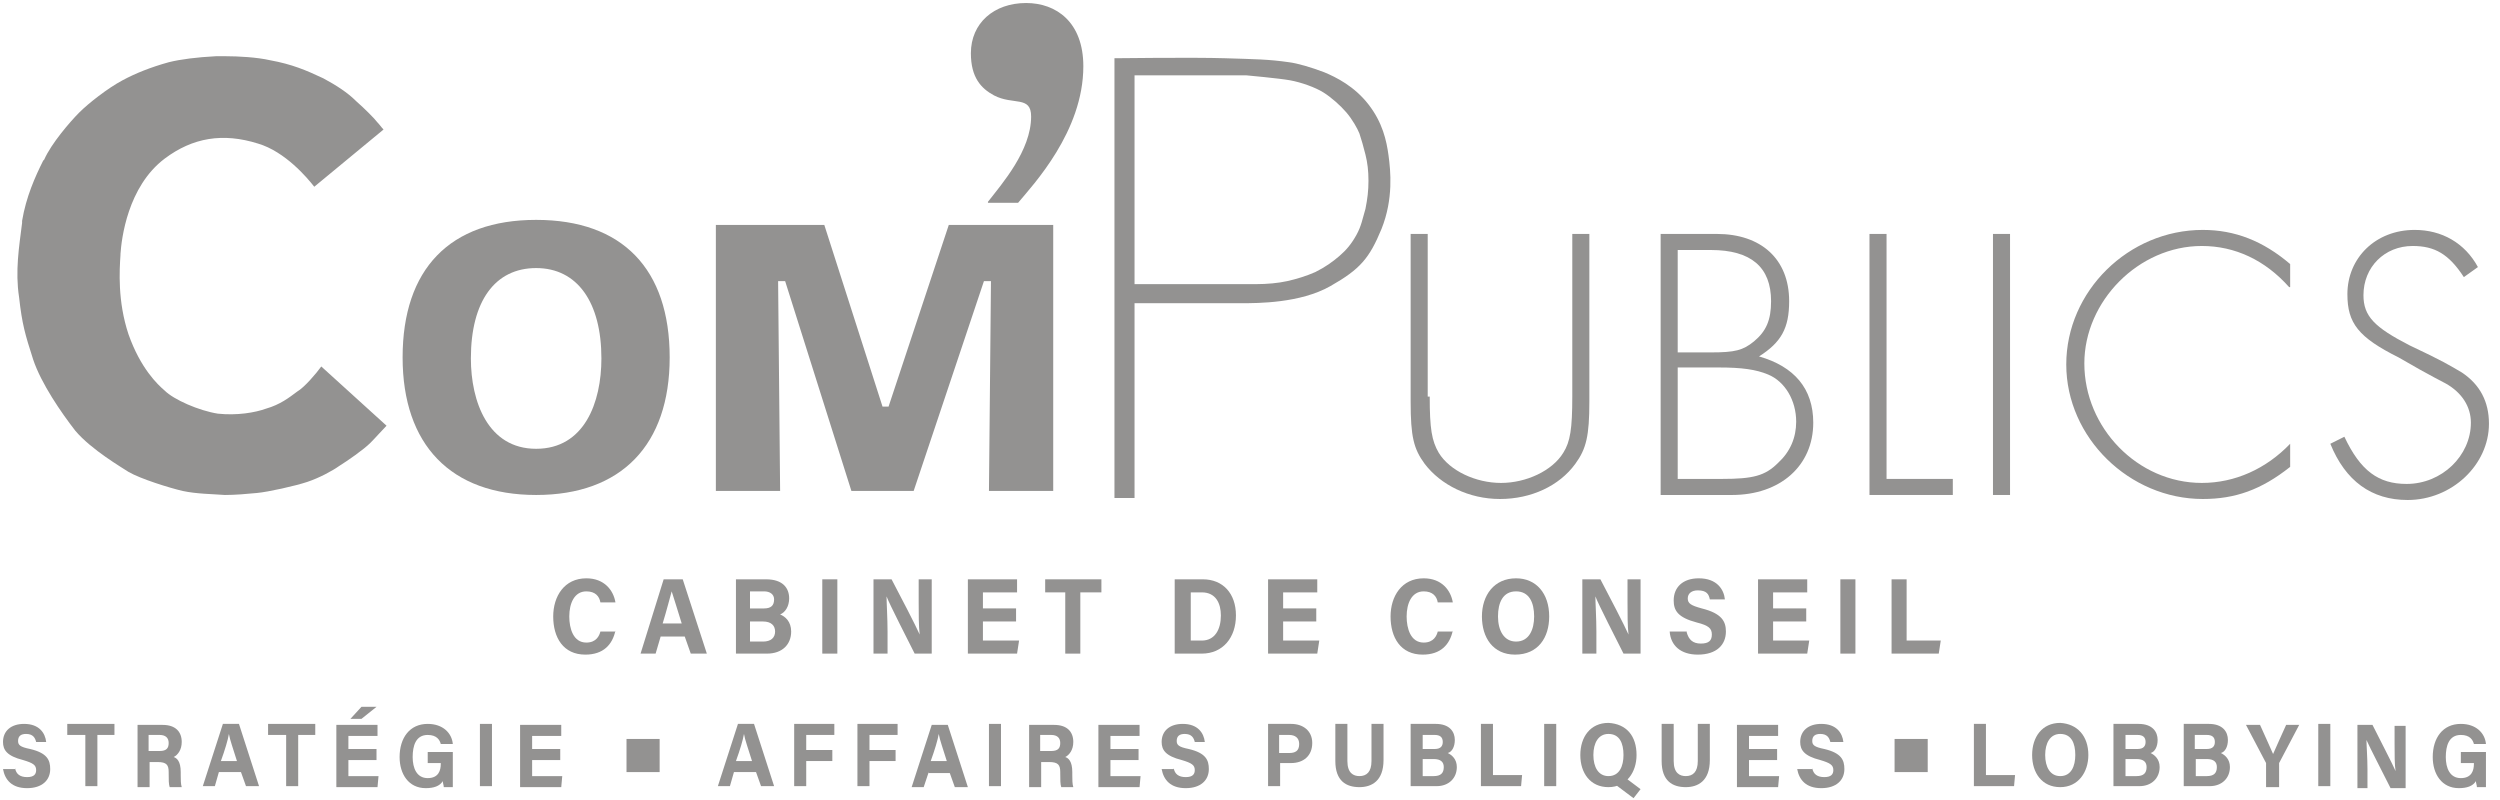
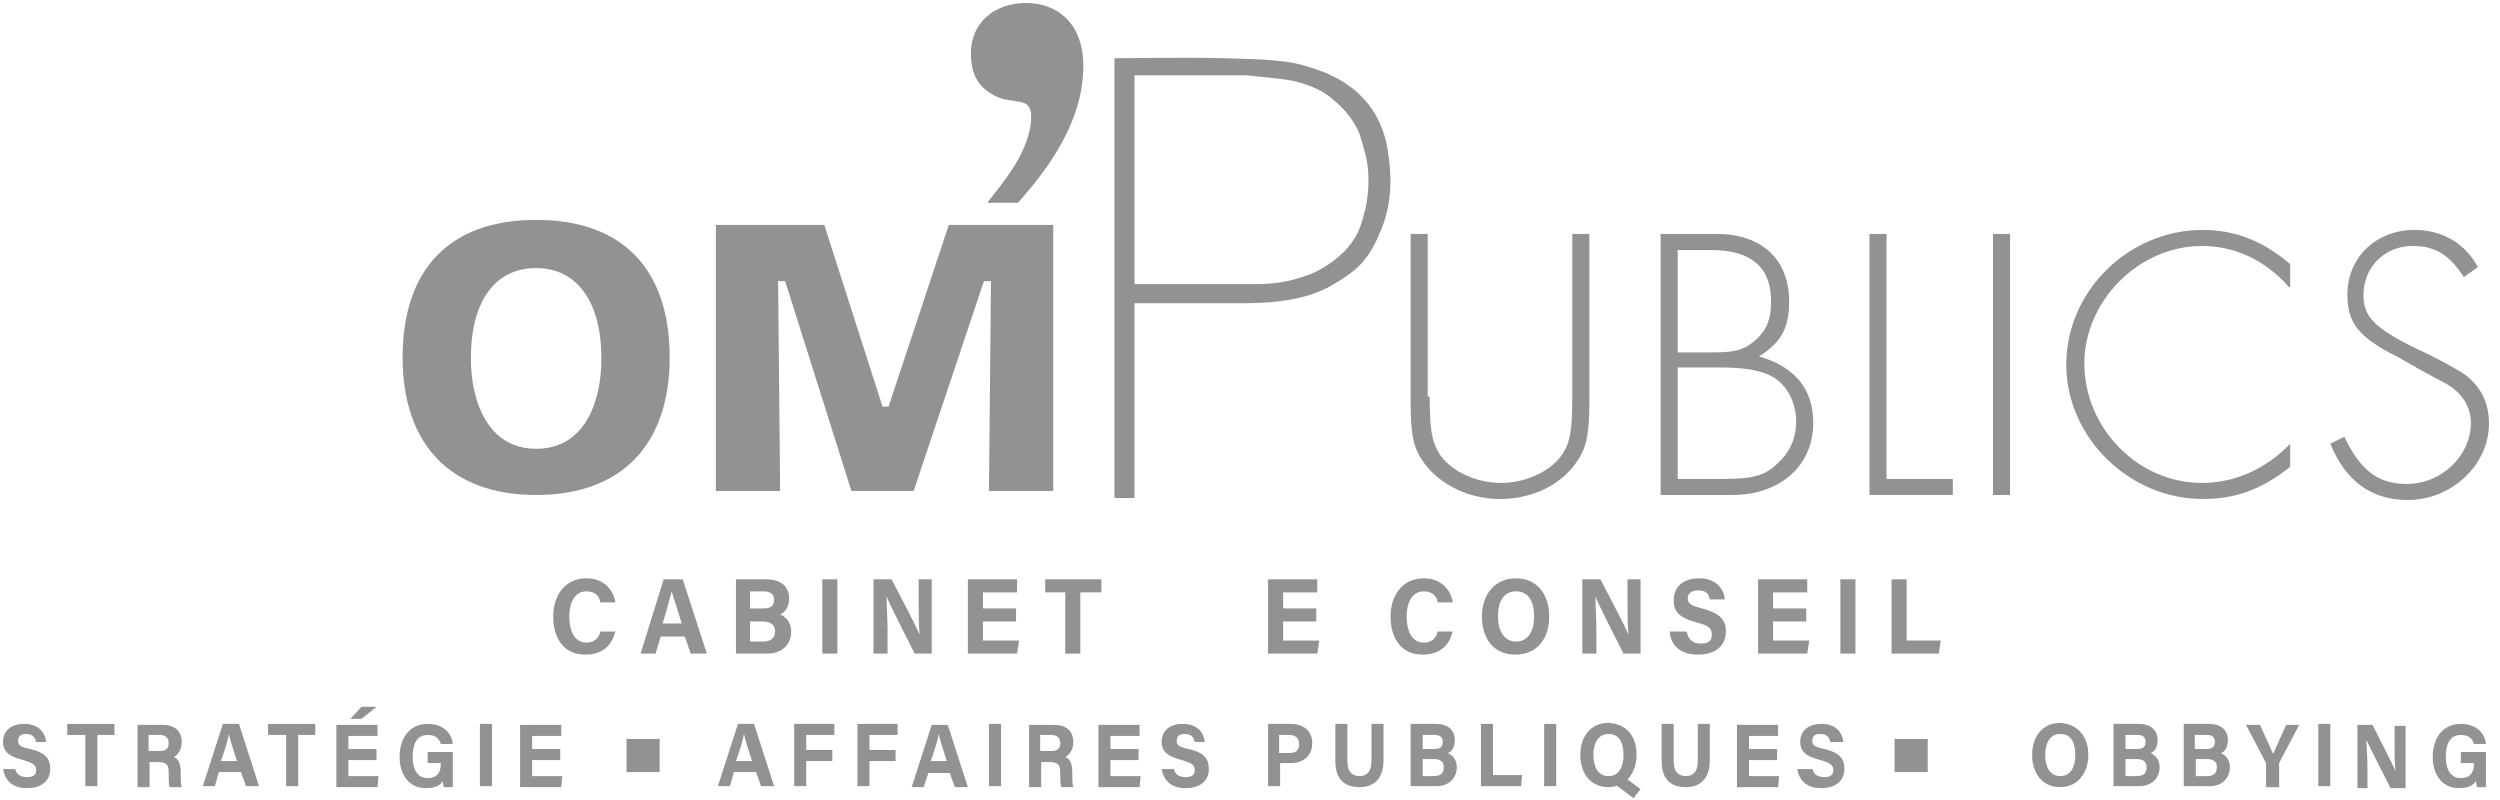
<svg xmlns="http://www.w3.org/2000/svg" enable-background="new 0 0 249 79.7" viewBox="0 0 249 79.7">
  <g fill="#939291">
    <path d="m142.4 39.5c0 3.2.2 4.4.9 5.6 1.1 1.8 3.7 3 6.2 3s5.1-1.2 6.2-3c.7-1.1.9-2.4.9-5.6v-16.2h1.7v16.7c0 3.4-.3 4.7-1.4 6.2-1.6 2.2-4.4 3.5-7.5 3.5s-5.9-1.4-7.5-3.5c-1.1-1.5-1.4-2.7-1.4-6.2v-16.7h1.7v16.2z" />
    <path d="m165.4 23.3h5.6c4.4 0 7.2 2.5 7.2 6.7 0 2.7-.8 4.1-3 5.5 3.5 1 5.4 3.2 5.4 6.6 0 4.3-3.3 7.2-8.1 7.2h-7.1zm5 11.8c2.4 0 3.2-.2 4.3-1.1 1.2-1 1.7-2.1 1.7-4 0-3.4-2-5.1-6-5.1h-3.3v10.2zm1.1 12.6c3.1 0 4.3-.3 5.6-1.6 1.2-1.1 1.8-2.5 1.8-4.1 0-2.1-1.1-4-2.8-4.7-1.2-.5-2.6-.7-4.9-.7h-4.1v11.1z" />
    <path d="m187.9 47.7h6.6v1.6h-8.3v-26h1.7z" />
    <path d="m200.2 49.3h-1.7v-26h1.7z" />
    <path d="m228 28.6c-2.4-2.7-5.4-4.1-8.7-4.1-6.3 0-11.7 5.5-11.7 11.7 0 6.4 5.3 11.9 11.7 11.9 3.3 0 6.4-1.4 8.8-3.9v2.3c-2.9 2.3-5.5 3.2-8.7 3.2-7.3 0-13.6-6.1-13.6-13.4s6.2-13.4 13.6-13.4c3.2 0 6 1.1 8.7 3.4v2.3z" />
    <path d="m245.4 27.6c-1.5-2.3-2.9-3.1-5.1-3.1-2.8 0-4.9 2.1-4.9 4.9 0 2.1 1.1 3.2 4.6 5 3.4 1.6 4 2 5.2 2.7 1.8 1.2 2.7 2.9 2.7 5.1 0 4.1-3.7 7.6-8.1 7.6-3.6 0-6.2-1.9-7.7-5.6l1.4-.7c1.6 3.4 3.4 4.7 6.2 4.7 3.5 0 6.4-2.8 6.4-6.1 0-1.6-.9-3-2.5-3.9-.6-.3-1.5-.8-2.6-1.4l-.7-.4-.7-.4-.7-.4c-4-2-5.1-3.4-5.1-6.3 0-3.6 2.8-6.4 6.7-6.4 2.7 0 5 1.3 6.3 3.7z" />
    <path d="m98.4 20.1c1.4-1.8 4.3-5.1 4.3-8.5 0-2.1-1.8-1.1-3.7-2.1-1.3-.7-2.3-1.8-2.3-4.2 0-3 2.3-5 5.5-5 3 0 5.7 1.9 5.7 6.3 0 6.5-5 11.8-6.5 13.6h-3z" />
    <path d="m138.3 15.5c-.2-1.5-.6-3.3-2-5.1s-3.2-2.7-4.4-3.2c-1.3-.5-2.7-.9-3.5-1-2.1-.3-3.3-.3-6.4-.4s-11 0-11 0v43.8h2v-19.4h10.6c1.7 0 5.9 0 8.9-1.7s3.9-2.8 5.1-5.7c1.2-3 .9-5.8.7-7.3zm-2 2.5c0 1-.1 1.8-.3 2.8-.3 1-.4 1.7-.9 2.6s-1 1.5-1.7 2.1-1.4 1.1-2.4 1.6c-.9.4-1.9.7-2.8.9s-2 .3-3.1.3-12.1 0-12.1 0v-20.8h11.1s3.3.3 4.4.5 2.5.7 3.3 1.2 1.7 1.3 2.3 2 1.1 1.6 1.3 2.1c.2.6.4 1.3.6 2.1s.3 1.6.3 2.6z" />
    <path d="m61.3 62.8c-.3 1.4-1.2 2.4-3 2.4-2.2 0-3.2-1.7-3.2-3.8 0-2 1.1-3.8 3.3-3.8 1.8 0 2.7 1.2 2.9 2.4h-1.5c-.1-.6-.5-1.1-1.4-1.1-1.2 0-1.7 1.2-1.7 2.5 0 1.2.4 2.6 1.7 2.6 1 0 1.3-.7 1.4-1.1h1.5z" />
    <path d="m65.8 63.4-.5 1.7h-1.5l2.3-7.4h1.9l2.4 7.4h-1.6l-.6-1.7zm2.1-1.3c-.5-1.6-.8-2.6-1-3.2-.2.7-.5 1.9-.9 3.2z" />
    <path d="m73.3 57.7h3c1.7 0 2.3.9 2.3 1.9 0 .8-.4 1.4-.9 1.6.5.2 1.1.7 1.1 1.7 0 1.3-.9 2.2-2.4 2.2h-3.1zm2.8 2.9c.7 0 1-.3 1-.9 0-.5-.4-.8-1-.8h-1.4v1.7zm-1.4 3.3h1.3c.8 0 1.2-.4 1.2-1s-.4-1-1.2-1h-1.3z" />
    <path d="m83.4 57.7v7.4h-1.5v-7.4z" />
    <path d="m87 65.1v-7.4h1.8c.9 1.7 2.4 4.6 2.8 5.5-.1-.8-.1-2.1-.1-3.3v-2.2h1.3v7.4h-1.7c-.7-1.4-2.5-4.9-2.8-5.7 0 .6.1 2.2.1 3.5v2.2z" />
    <path d="m101.2 61.9h-3.3v1.9h3.6l-.2 1.3h-4.9v-7.4h4.9v1.3h-3.4v1.6h3.3z" />
    <path d="m106.2 59h-2.1v-1.3h5.6v1.3h-2.1v6.1h-1.5v-6.1z" />
-     <path d="m117.1 57.7h2.7c2 0 3.3 1.4 3.3 3.6s-1.3 3.8-3.4 3.8h-2.7v-7.4zm1.5 6.1h1.1c1.3 0 1.9-1.1 1.9-2.5 0-1.2-.5-2.3-1.9-2.3h-1.1z" />
    <path d="m131.1 61.9h-3.3v1.9h3.6l-.2 1.3h-4.9v-7.4h4.9v1.3h-3.4v1.6h3.3z" />
    <path d="m144.7 62.8c-.3 1.4-1.2 2.4-3 2.4-2.2 0-3.2-1.7-3.2-3.8 0-2 1.1-3.8 3.3-3.8 1.8 0 2.7 1.2 2.9 2.4h-1.5c-.1-.6-.5-1.1-1.4-1.1-1.2 0-1.7 1.2-1.7 2.5 0 1.2.4 2.6 1.7 2.6 1 0 1.3-.7 1.4-1.1h1.5z" />
    <path d="m154.3 61.4c0 2.1-1.1 3.8-3.4 3.8-2.2 0-3.3-1.7-3.3-3.8s1.2-3.8 3.4-3.8c2 0 3.3 1.5 3.3 3.8zm-5.1 0c0 1.4.6 2.5 1.8 2.5 1.3 0 1.8-1.2 1.8-2.5 0-1.4-.5-2.5-1.8-2.5s-1.8 1.1-1.8 2.5z" />
    <path d="m157.6 65.1v-7.4h1.8c.9 1.7 2.4 4.6 2.8 5.5-.1-.8-.1-2.1-.1-3.3v-2.2h1.3v7.4h-1.7c-.7-1.4-2.5-4.9-2.8-5.7 0 .6.1 2.2.1 3.5v2.2z" />
    <path d="m168 63c.2.7.6 1.1 1.4 1.1s1.1-.3 1.1-.9-.3-.9-1.5-1.2c-1.9-.5-2.3-1.2-2.3-2.2 0-1.3.9-2.2 2.5-2.2 1.8 0 2.5 1.1 2.6 2.1h-1.5c-.1-.5-.3-.9-1.2-.9-.6 0-1 .3-1 .8s.3.7 1.4 1c2 .5 2.4 1.3 2.4 2.3 0 1.3-.9 2.3-2.8 2.3-1.7 0-2.7-.9-2.8-2.3h1.7z" />
    <path d="m179.9 61.9h-3.3v1.9h3.6l-.2 1.3h-4.9v-7.4h4.9v1.3h-3.4v1.6h3.3z" />
    <path d="m184.8 57.7v7.4h-1.5v-7.4z" />
    <path d="m188.4 57.7h1.5v6.1h3.4l-.2 1.3h-4.7z" />
    <path d="m1.5 76.5c.1.6.5.9 1.2.9s.9-.3.9-.7c0-.5-.3-.7-1.3-1-1.6-.4-2-1-2-1.8 0-1.1.8-1.8 2.1-1.8 1.5 0 2.1.9 2.2 1.8h-1c-.1-.4-.3-.8-1-.8-.5 0-.8.2-.8.7 0 .4.2.6 1.2.8 1.7.4 2 1.1 2 2 0 1.1-.8 1.9-2.3 1.9s-2.2-.8-2.4-1.9h1.2z" />
    <path d="m8.5 73.2h-1.8v-1.1h4.7v1.1h-1.7v5.1h-1.2z" />
    <path d="m14.9 75.9v2.5h-1.2v-6.2h2.5c1.3 0 1.9.7 1.9 1.7 0 .8-.4 1.3-.8 1.5.3.1.7.4.7 1.5v.3c0 .4 0 .9.1 1.2h-1.2c-.1-.3-.1-.7-.1-1.4v-.1c0-.7-.2-1-1.1-1zm0-1.1h1c.7 0 .9-.3.9-.8s-.3-.8-.9-.8h-1.1v1.6z" />
    <path d="m21.8 76.9-.4 1.4h-1.2l2-6.2h1.6l2 6.2h-1.3l-.5-1.4zm1.8-1.1c-.4-1.3-.7-2.1-.8-2.7-.1.6-.4 1.6-.8 2.7z" />
    <path d="m28.4 73.2h-1.7v-1.1h4.7v1.1h-1.7v5.1h-1.2v-5.1z" />
    <path d="m37.5 75.7h-2.8v1.6h3l-.1 1.1h-4.1v-6.2h4.1v1.1h-2.9v1.3h2.8zm0-5.3-1.5 1.2h-1.1l1.1-1.2z" />
    <path d="m45.1 78.4h-.9c0-.2-.1-.4-.1-.6-.3.5-.9.7-1.7.7-1.7 0-2.6-1.4-2.6-3.1 0-1.9 1-3.3 2.8-3.3 1.5 0 2.4.9 2.5 2h-1.2c-.1-.4-.4-.9-1.3-.9-1.2 0-1.5 1.1-1.5 2.2s.4 2.1 1.5 2.1 1.3-.8 1.3-1.4v-.1h-1.3v-1.1h2.5z" />
    <path d="m49 72.1v6.2h-1.2v-6.2z" />
    <path d="m55.8 75.7h-2.8v1.6h3l-.1 1.1h-4.1v-6.2h4.1v1.1h-2.9v1.3h2.8z" />
    <path d="m73.1 76.9-.4 1.4h-1.2l2-6.2h1.6l2 6.2h-1.3l-.5-1.4zm1.8-1.1c-.4-1.3-.7-2.1-.8-2.7-.1.6-.4 1.6-.8 2.7z" />
    <path d="m79.1 72.1h4v1.1h-2.8v1.5h2.6v1.1h-2.6v2.5h-1.2z" />
    <path d="m85.4 72.1h4v1.1h-2.8v1.5h2.6v1.1h-2.6v2.5h-1.2z" />
    <path d="m92.5 76.9-.5 1.5h-1.2l2-6.2h1.6l2 6.2h-1.3l-.5-1.4h-2.1zm1.8-1.1c-.4-1.3-.7-2.1-.8-2.7-.1.6-.4 1.6-.8 2.7z" />
    <path d="m99.7 72.1v6.2h-1.2v-6.2z" />
    <path d="m103.7 75.9v2.5h-1.2v-6.2h2.5c1.3 0 1.9.7 1.9 1.7 0 .8-.4 1.3-.8 1.5.3.1.7.4.7 1.5v.3c0 .4 0 .9.1 1.2h-1.2c-.1-.3-.1-.7-.1-1.4v-.1c0-.7-.2-1-1.1-1zm0-1.1h1c.7 0 .9-.3.9-.8s-.3-.8-.9-.8h-1.1v1.6z" />
    <path d="m113.4 75.7h-2.8v1.6h3l-.1 1.1h-4.1v-6.2h4.1v1.1h-2.9v1.3h2.8z" />
    <path d="m116.9 76.5c.1.6.5.9 1.2.9s.9-.3.9-.7c0-.5-.3-.7-1.3-1-1.6-.4-2-1-2-1.8 0-1.1.8-1.8 2.1-1.8 1.5 0 2.1.9 2.2 1.8h-1c-.1-.4-.3-.8-1-.8-.5 0-.8.2-.8.7 0 .4.2.6 1.2.8 1.7.4 2 1.1 2 2 0 1.1-.8 1.9-2.3 1.9s-2.2-.8-2.4-1.9h1.2z" />
    <path d="m126.2 72.1h2.4c1.2 0 2.1.7 2.1 1.9 0 1.3-.9 2-2.1 2h-1.1v2.3h-1.2v-6.2zm1.2 2.9h1c.6 0 1-.2 1-.9 0-.6-.4-.9-1-.9h-1z" />
    <path d="m134.2 72.1v3.7c0 1.2.6 1.5 1.2 1.5.7 0 1.2-.4 1.2-1.5v-3.7h1.2v3.6c0 2.1-1.2 2.7-2.4 2.7-1.3 0-2.4-.6-2.4-2.6v-3.7z" />
    <path d="m140.5 72.1h2.5c1.4 0 1.9.8 1.9 1.6 0 .7-.3 1.2-.7 1.3.4.2.9.6.9 1.4 0 1.1-.8 1.9-2 1.9h-2.6zm2.4 2.5c.6 0 .8-.3.8-.7 0-.5-.3-.7-.8-.7h-1.2v1.4zm-1.2 2.7h1.1c.7 0 1-.3 1-.9 0-.5-.3-.8-1-.8h-1.1z" />
    <path d="m147.5 72.1h1.2v5.1h2.9l-.1 1.1h-4z" />
    <path d="m155 72.1v6.2h-1.2v-6.2z" />
    <path d="m163 75.2c0 1.7-1 3.2-2.8 3.2s-2.8-1.4-2.8-3.2 1-3.2 2.8-3.2c1.8.1 2.8 1.3 2.8 3.2zm-4.3 0c0 1.2.5 2.1 1.5 2.1 1.1 0 1.5-1 1.5-2.1 0-1.2-.4-2.1-1.5-2.1-1 0-1.5.9-1.5 2.1zm3.1 2.2 1.6 1.2-.7.9-2-1.5z" />
    <path d="m166.7 72.1v3.7c0 1.2.6 1.5 1.2 1.5.7 0 1.2-.4 1.2-1.5v-3.7h1.2v3.6c0 2.1-1.2 2.7-2.4 2.7-1.3 0-2.4-.6-2.4-2.6v-3.7z" />
    <path d="m177 75.7h-2.8v1.6h3l-.1 1.1h-4.1v-6.2h4.1v1.1h-2.9v1.3h2.8z" />
    <path d="m180.5 76.5c.1.6.5.9 1.2.9s.9-.3.9-.7c0-.5-.3-.7-1.3-1-1.6-.4-2-1-2-1.8 0-1.1.8-1.8 2.1-1.8 1.5 0 2.1.9 2.2 1.8h-1.3c-.1-.4-.3-.8-1-.8-.5 0-.8.2-.8.7 0 .4.2.6 1.2.8 1.7.4 2 1.1 2 2 0 1.1-.8 1.9-2.3 1.9s-2.2-.8-2.4-1.9h1.5z" />
-     <path d="m196.6 72.1h1.2v5.1h2.9l-.1 1.1h-4z" />
    <path d="m208 75.2c0 1.7-1 3.2-2.8 3.2s-2.8-1.4-2.8-3.2 1-3.2 2.8-3.2c1.7.1 2.8 1.3 2.8 3.2zm-4.3 0c0 1.2.5 2.1 1.5 2.1 1.1 0 1.5-1 1.5-2.1 0-1.2-.4-2.1-1.5-2.1-1 0-1.5.9-1.5 2.1z" />
    <path d="m210.5 72.1h2.5c1.4 0 1.9.8 1.9 1.6 0 .7-.3 1.2-.7 1.3.4.2.9.6.9 1.4 0 1.1-.8 1.9-2 1.9h-2.6zm2.4 2.5c.6 0 .8-.3.8-.7 0-.5-.3-.7-.8-.7h-1.2v1.4zm-1.2 2.7h1.1c.7 0 1-.3 1-.9 0-.5-.3-.8-1-.8h-1.1z" />
    <path d="m217.5 72.1h2.5c1.4 0 1.9.8 1.9 1.6 0 .7-.3 1.2-.7 1.3.4.2.9.6.9 1.4 0 1.1-.8 1.9-2 1.9h-2.6zm2.3 2.5c.6 0 .8-.3.8-.7 0-.5-.3-.7-.8-.7h-1.2v1.4zm-1.1 2.7h1.1c.7 0 1-.3 1-.9 0-.5-.3-.8-1-.8h-1.1z" />
    <path d="m225.7 78.4v-2.2c0-.1 0-.1 0-.2l-2-3.8h1.4c.4.9 1 2.2 1.3 2.9.3-.7.9-2 1.3-2.9h1.3l-2 3.8v.2 2.2z" />
    <path d="m232.1 72.1v6.2h-1.2v-6.2z" />
    <path d="m234.8 78.4v-6.2h1.5c.7 1.4 2 3.9 2.3 4.6-.1-.6-.1-1.7-.1-2.7v-1.8h1.1v6.2h-1.5c-.6-1.2-2.1-4.1-2.4-4.8 0 .5.1 1.8.1 2.9v1.9h-1z" />
    <path d="m247.6 78.4h-.9c0-.2-.1-.4-.1-.6-.3.5-.9.7-1.7.7-1.7 0-2.6-1.4-2.6-3.1 0-1.9 1-3.3 2.8-3.3 1.5 0 2.4.9 2.5 2h-1.2c-.1-.4-.4-.9-1.3-.9-1.2 0-1.5 1.1-1.5 2.2s.4 2.1 1.5 2.1 1.3-.8 1.3-1.4v-.1h-1.3v-1.1h2.5z" />
    <path d="m188.7 73.6h3.3v3.3h-3.3z" />
    <path d="m62.4 73.6h3.3v3.3h-3.3z" />
    <path d="m53.4 21.9c-8.6 0-13.3 4.9-13.3 13.7 0 8.7 4.8 13.7 13.3 13.7s13.3-5 13.3-13.7c0-8.8-4.7-13.7-13.3-13.7zm0 22.8c-4.8 0-6.5-4.7-6.5-9 0-5.7 2.4-9 6.5-9s6.5 3.4 6.5 9c0 4.4-1.7 9-6.5 9z" />
    <path d="m98.5 48.9h6.4v-26.5h-10.4l-6 18.1h-.6l-5.8-18.1h-10.8v26.5h6.4l-.2-20.9h.7l6.6 20.9h6.2l7-20.9h.7z" />
-     <path d="m22.5 5.6c-.4 0-.8 0-1 0-1.9.1-3.5.3-4.7.6-1.8.5-3.3 1.1-4.6 1.8-1.5.8-3.4 2.3-4.3 3.2s-2.8 3.1-3.5 4.7l-.1.1c-.8 1.6-1.7 3.6-2.1 6v.2c-.3 2.4-.7 4.8-.3 7.4.3 2.7.6 3.7 1.4 6.2.8 2.4 2.8 5.3 4.2 7.1 1.6 1.9 4.7 3.7 5.3 4.1 1.2.7 4.1 1.6 5.4 1.9 1.4.3 2.9.3 4.2.4 1 0 2.2-.1 3.2-.2 1.1-.1 3.8-.7 5-1.1s2.5-1.1 3.2-1.6c.8-.5 2.4-1.6 3.1-2.3.5-.5 1.2-1.3 1.6-1.7l-6.5-5.9c-.5.7-1.7 2.1-2.4 2.5-.8.6-1.7 1.3-3.1 1.7-1.1.4-2.9.7-4.8.5-1.9-.3-4.4-1.4-5.3-2.3-.7-.6-2.4-2.2-3.6-5.6-1.1-3.3-.9-6.4-.8-7.9v-.1c.1-1.5.7-6.7 4.4-9.5 2.8-2.1 5.8-2.6 9.3-1.5 2.7.8 4.9 3.4 5.6 4.3l6.9-5.7c-.2-.2-.4-.5-.6-.7-.3-.4-1.3-1.4-2.1-2.1-.9-.9-2-1.6-3.3-2.3-1.7-.8-3.1-1.4-5.3-1.8-1.3-.3-3.2-.4-4.4-.4z" />
  </g>
</svg>